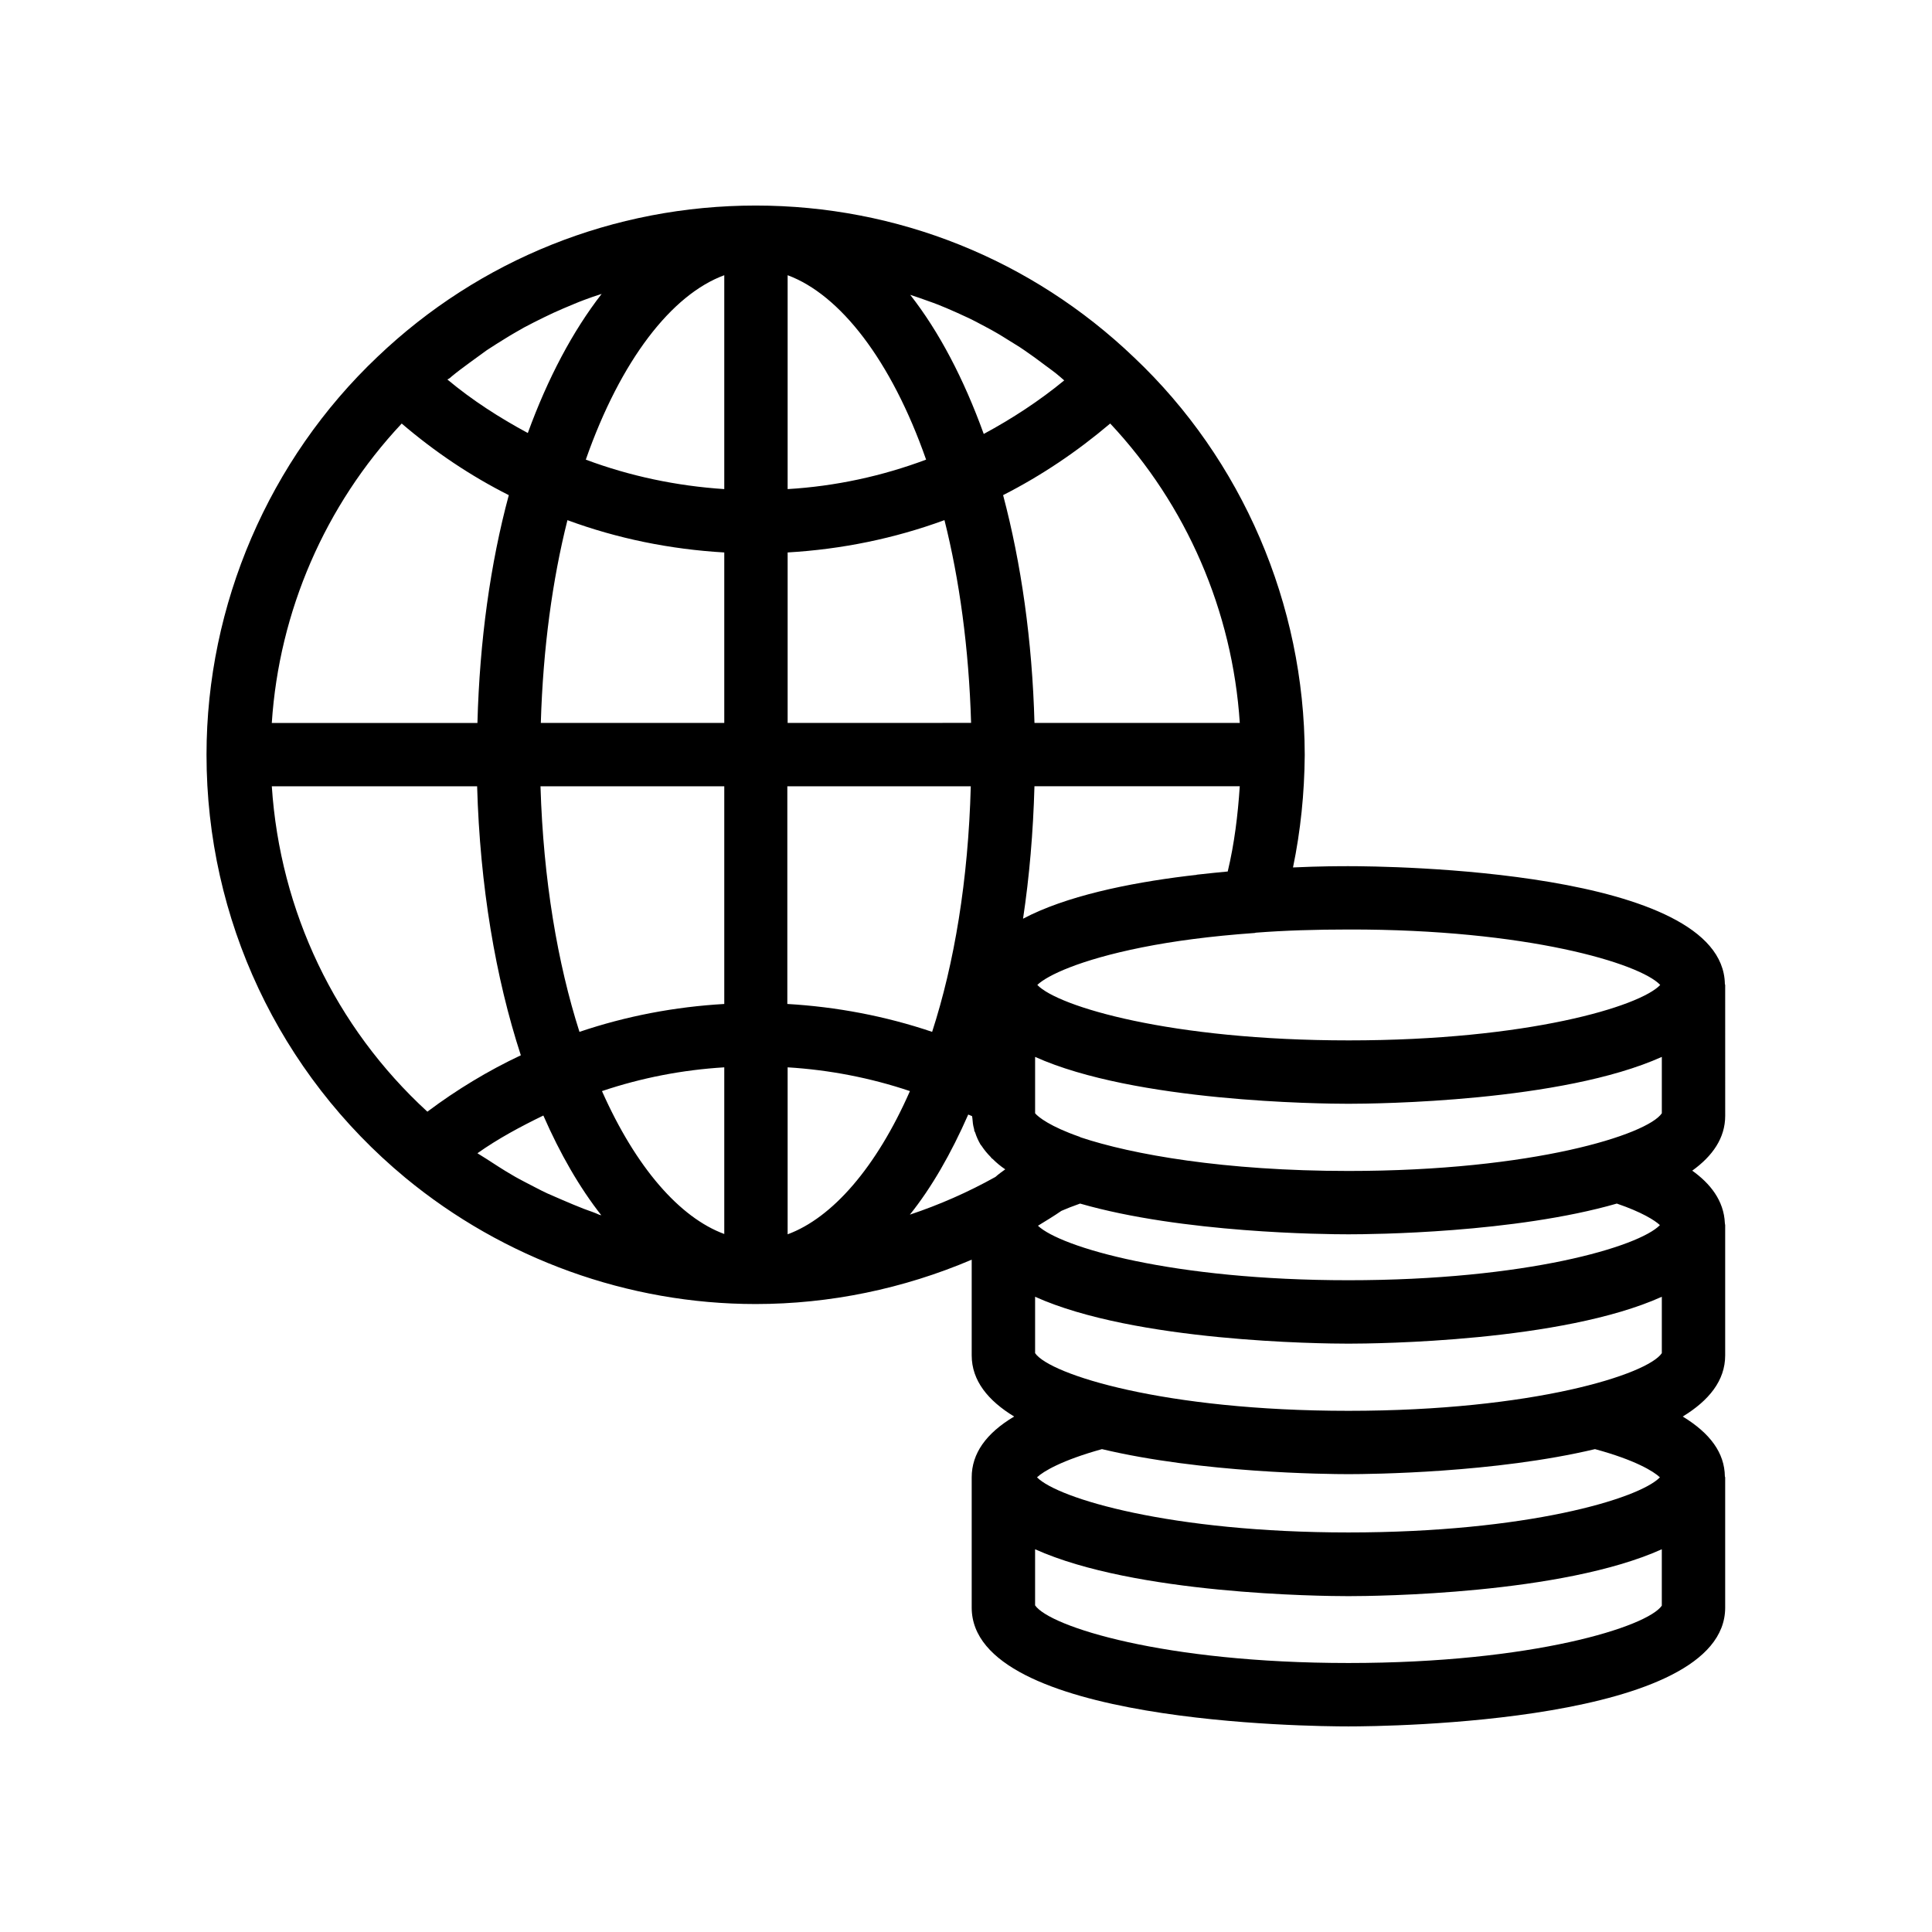
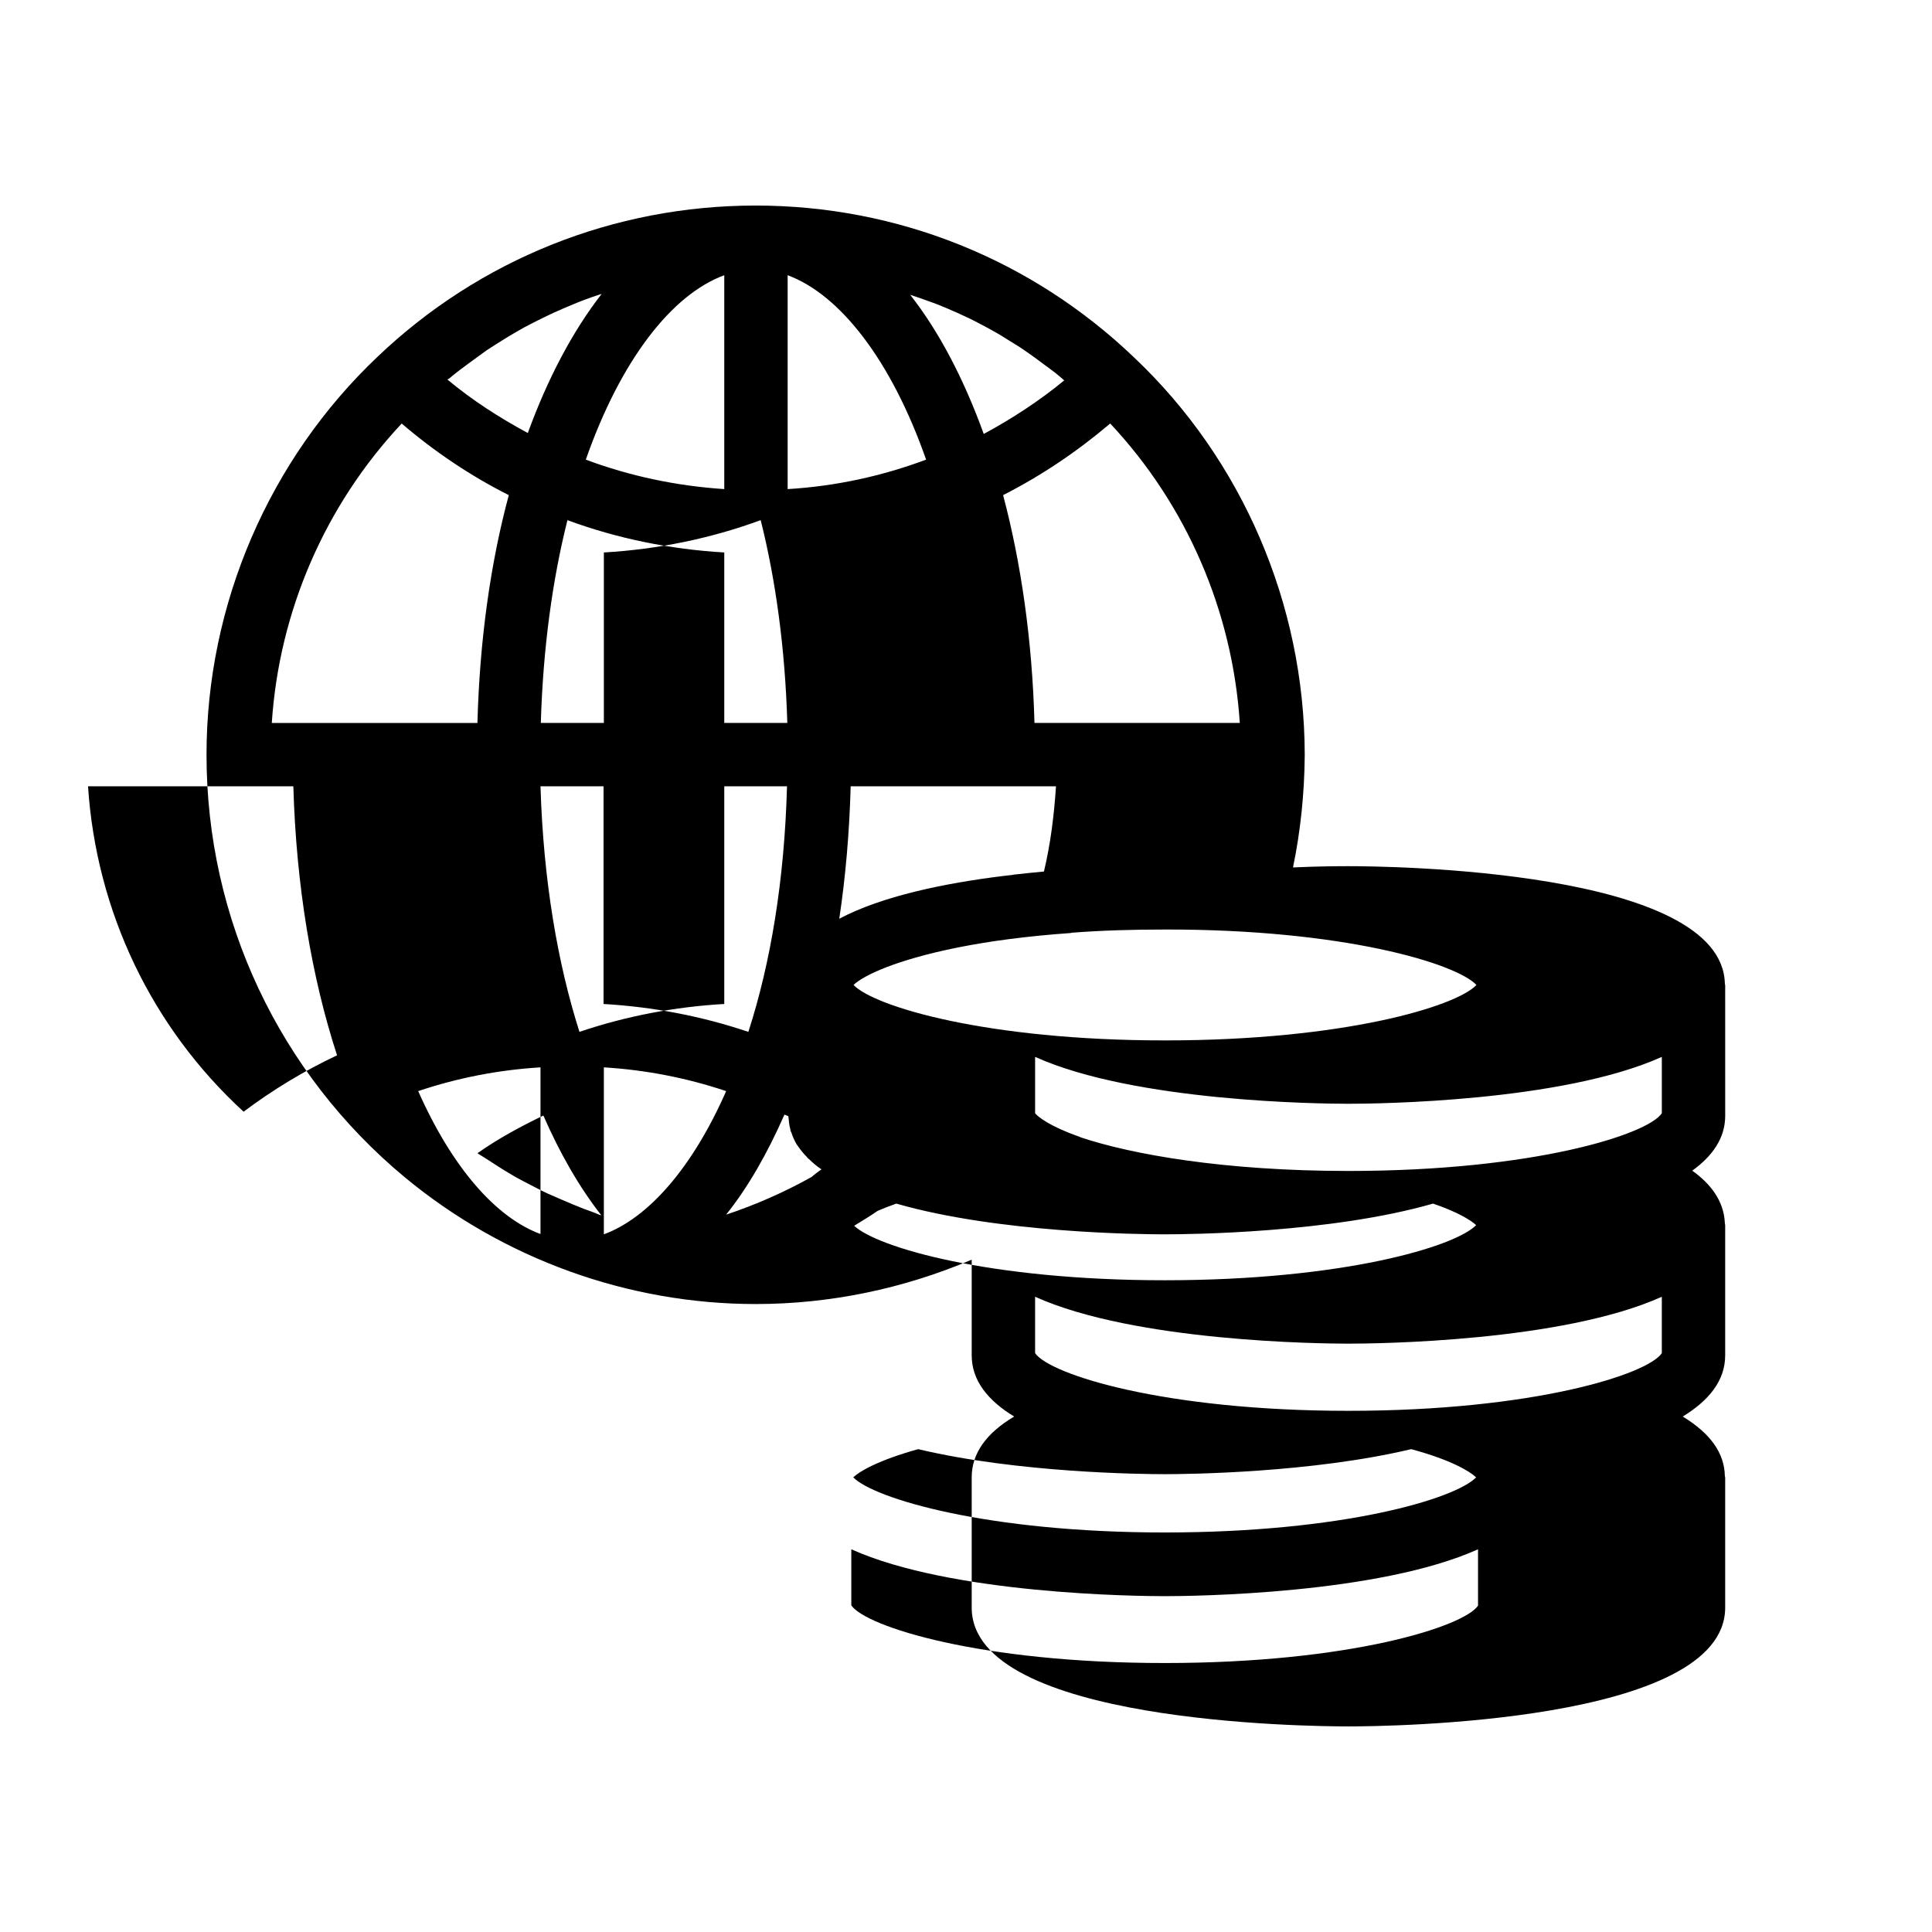
<svg xmlns="http://www.w3.org/2000/svg" fill="#000000" width="800px" height="800px" version="1.1" viewBox="144 144 512 512">
-   <path d="m198.73 344.07c0 43.496 19.23 84.305 52.648 112.01 26.113 21.578 59.113 33.504 92.867 33.504 19.648 0 39.129-4.031 57.266-11.754v25.359c0 6.719 4.367 12.008 11.25 16.207-7.473 4.449-11.25 9.824-11.25 16.121v0.168 34.344c0 30.648 89.594 31.488 99.84 31.488 10.242 0 99.84-0.922 99.84-31.488v-34.512c0-0.082-0.082-0.168-0.082-0.25-0.082-6.215-3.863-11.418-11.168-15.871 6.887-4.199 11.25-9.488 11.25-16.207v-34.512c0-0.168-0.082-0.336-0.082-0.504-0.25-6.047-3.945-10.578-8.648-13.938 5.375-3.863 8.734-8.648 8.734-14.527l-0.004-34.68c0-0.082-0.082-0.168-0.082-0.25-0.504-30.398-89.594-31.234-99.754-31.234-2.098 0-7.473 0-14.695 0.336 2.016-9.742 3.023-19.648 3.106-29.641v-0.168-0.168c-0.082-39.719-16.543-78.09-45.258-105.21-27.125-25.949-62.727-40.223-100.26-40.223-37.535 0-73.137 14.273-100.18 40.055-28.797 27.285-45.34 65.742-45.34 105.46v0.082zm51.723-87.828c8.734 7.473 18.223 13.855 28.383 18.977-4.871 18.055-7.727 38.543-8.312 60.375l-54.496-0.004c1.934-29.555 14.105-57.684 34.426-79.348zm144.43-30.566c1.93 0.84 3.863 1.68 5.793 2.602 1.594 0.754 3.106 1.594 4.703 2.434 1.93 1.008 3.777 2.098 5.625 3.273 1.426 0.922 2.938 1.762 4.367 2.769 1.848 1.258 3.695 2.602 5.457 3.945 1.344 1.008 2.688 1.93 3.945 3.023 0.418 0.336 0.84 0.754 1.258 1.09-6.633 5.457-13.855 10.16-21.328 14.191-5.289-14.609-11.84-27.121-19.48-36.863 1.594 0.504 3.273 1.09 4.871 1.68 1.516 0.512 3.195 1.184 4.789 1.855zm77.672 109.91h-54.41c-0.586-21.832-3.527-42.32-8.312-60.375 10.078-5.121 19.566-11.504 28.383-18.977 20.234 21.582 32.41 49.711 34.34 79.352zm28.801 118.73c-32.914 0-57.352-4.367-70.953-8.902-0.082-0.082-0.25-0.082-0.336-0.168-7.727-2.688-10.914-5.207-11.754-6.215v-14.945c26.449 11.922 75.656 12.426 83.043 12.426 7.391 0 56.594-0.504 83.043-12.426v14.945c-3.777 5.629-34.004 15.285-83.043 15.285zm0 63.566c-48.953 0-79.184-9.656-83.043-15.281v-14.945c26.449 11.922 75.656 12.426 83.043 12.426 7.391 0 56.594-0.504 83.043-12.426v14.945c-3.777 5.625-34.004 15.281-83.043 15.281zm-202.53-53.488c-1.93-0.754-3.945-1.594-5.879-2.434-1.258-0.586-2.602-1.09-3.863-1.68-2.016-0.922-3.945-2.016-5.961-3.023-1.09-0.586-2.266-1.176-3.359-1.848-2.352-1.344-4.617-2.856-6.969-4.367-0.672-0.418-1.344-0.84-2.016-1.258-0.082-0.082-0.168-0.082-0.25-0.168 5.457-3.863 11.418-7.055 17.465-9.992 4.449 10.16 9.574 19.062 15.367 26.449-0.168-0.082-0.336-0.082-0.586-0.168-1.262-0.59-2.606-1.008-3.949-1.512zm-35.184-220.59c1.512-1.258 3.106-2.434 4.703-3.609 1.512-1.09 3.106-2.266 4.617-3.359 1.68-1.09 3.359-2.184 5.039-3.191 1.594-1.008 3.273-1.93 4.871-2.856 1.762-0.922 3.527-1.848 5.289-2.688 1.68-0.84 3.359-1.594 5.121-2.352 1.848-0.754 3.695-1.594 5.543-2.266 1.512-0.586 3.023-1.09 4.617-1.594-7.641 9.824-14.273 22.336-19.566 36.863-7.473-4.031-14.695-8.648-21.328-14.191 0.422-0.168 0.758-0.422 1.094-0.758zm89.09-26.867c13.855 5.121 27.457 22.504 36.695 48.871-11.672 4.367-24.016 7.055-36.695 7.809zm-16.793 0v56.68c-12.68-0.84-25.023-3.441-36.695-7.809 9.238-26.367 22.758-43.75 36.695-48.871zm0 73.473v45.176h-48.617c0.586-19.902 3.106-38.039 7.055-53.738 13.184 4.867 27.203 7.723 41.562 8.562zm0 61.965v57.688c-13.098 0.754-25.945 3.191-38.375 7.391-5.793-18.137-9.574-40.223-10.328-65.074zm16.793 74.48c11 0.672 21.914 2.769 32.41 6.297-8.902 20.238-20.57 33.586-32.41 37.953zm-16.793 44.168c-11.84-4.367-23.426-17.633-32.41-37.871 10.496-3.527 21.328-5.625 32.41-6.297zm64.656-31.656c0.336 0.168 0.672 0.25 1.008 0.418 0 0.168 0.082 0.336 0.082 0.504 0.082 1.008 0.168 1.93 0.418 2.769 0.082 0.168 0.082 0.418 0.082 0.586 0.082 0.168 0.168 0.336 0.25 0.504 0.336 1.09 0.84 2.184 1.426 3.191l0.082 0.082c0.082 0.082 0.168 0.25 0.25 0.336 0.672 1.008 1.426 1.93 2.352 2.856 0.082 0.082 0.168 0.25 0.25 0.336 0.082 0.082 0.168 0.082 0.25 0.168 1.008 1.008 2.098 1.93 3.359 2.769-0.922 0.672-1.762 1.258-2.602 2.016-7.223 4.031-14.863 7.391-22.672 9.992 5.727-7.129 10.93-16.199 15.465-26.527zm-9.57-21.914c-12.426-4.199-25.359-6.633-38.375-7.391v-57.688h48.617c-0.672 24.941-4.367 46.941-10.242 65.078zm-38.293-81.871v-45.176c14.359-0.84 28.297-3.695 41.562-8.566 3.945 15.703 6.465 33.84 7.055 53.738zm-136.7 16.793h54.41c0.754 26.367 4.871 50.719 11.586 71.289-8.734 4.113-17.047 9.152-24.77 14.945-24.434-22.418-39.043-53.148-41.227-86.234zm285.32 232.34c-48.953 0-79.184-9.656-83.043-15.281v-14.863c26.449 11.922 75.656 12.426 83.043 12.426 7.391 0 56.594-0.504 83.043-12.426v14.945c-3.777 5.543-34.004 15.199-83.043 15.199zm82.543-49.207c-5.543 5.711-35.352 14.609-82.539 14.609-47.105 0-77-8.984-82.539-14.609 1.68-1.594 6.633-4.535 17.215-7.473 26.449 6.297 59.367 6.633 65.328 6.633 5.961 0 38.879-0.336 65.328-6.633 10.57 2.856 15.527 5.879 17.207 7.473zm0-66.84c-5.543 5.711-35.352 14.609-82.539 14.609-46.602 0-76.242-8.734-82.289-14.441 2.184-1.344 4.281-2.602 6.215-3.945 1.344-0.586 3.023-1.258 4.953-1.93 27.121 7.809 64.738 8.145 71.121 8.145 6.383 0 44-0.336 71.121-8.145 6.629 2.266 10.074 4.449 11.418 5.707zm0.082-63.648c-5.375 5.711-35.184 14.695-82.539 14.695-47.273 0-77.082-8.984-82.539-14.695 2.602-2.519 11.25-6.633 27.543-9.91 0.082 0 0.25-0.082 0.418-0.082 7.977-1.594 17.801-2.938 29.641-3.777 0.082 0 0.25-0.082 0.336-0.082 7.559-0.586 15.785-0.84 24.602-0.84 47.273-0.086 77.164 8.984 82.539 14.691zm-123.18-29.137c-0.754 0.082-1.426 0.168-2.184 0.25-15.703 1.93-32.242 5.375-43.496 11.336 1.68-11.168 2.688-22.922 3.023-35.098h54.41c-0.504 7.641-1.426 15.199-3.191 22.586-2.519 0.25-5.289 0.504-8.145 0.84-0.168 0.086-0.336 0.086-0.418 0.086z" />
+   <path d="m198.73 344.07c0 43.496 19.23 84.305 52.648 112.01 26.113 21.578 59.113 33.504 92.867 33.504 19.648 0 39.129-4.031 57.266-11.754v25.359c0 6.719 4.367 12.008 11.25 16.207-7.473 4.449-11.25 9.824-11.25 16.121v0.168 34.344c0 30.648 89.594 31.488 99.84 31.488 10.242 0 99.84-0.922 99.84-31.488v-34.512c0-0.082-0.082-0.168-0.082-0.25-0.082-6.215-3.863-11.418-11.168-15.871 6.887-4.199 11.25-9.488 11.25-16.207v-34.512c0-0.168-0.082-0.336-0.082-0.504-0.25-6.047-3.945-10.578-8.648-13.938 5.375-3.863 8.734-8.648 8.734-14.527l-0.004-34.68c0-0.082-0.082-0.168-0.082-0.25-0.504-30.398-89.594-31.234-99.754-31.234-2.098 0-7.473 0-14.695 0.336 2.016-9.742 3.023-19.648 3.106-29.641v-0.168-0.168c-0.082-39.719-16.543-78.09-45.258-105.21-27.125-25.949-62.727-40.223-100.26-40.223-37.535 0-73.137 14.273-100.18 40.055-28.797 27.285-45.34 65.742-45.34 105.46v0.082zm51.723-87.828c8.734 7.473 18.223 13.855 28.383 18.977-4.871 18.055-7.727 38.543-8.312 60.375l-54.496-0.004c1.934-29.555 14.105-57.684 34.426-79.348zm144.43-30.566c1.93 0.84 3.863 1.68 5.793 2.602 1.594 0.754 3.106 1.594 4.703 2.434 1.93 1.008 3.777 2.098 5.625 3.273 1.426 0.922 2.938 1.762 4.367 2.769 1.848 1.258 3.695 2.602 5.457 3.945 1.344 1.008 2.688 1.93 3.945 3.023 0.418 0.336 0.84 0.754 1.258 1.09-6.633 5.457-13.855 10.16-21.328 14.191-5.289-14.609-11.84-27.121-19.48-36.863 1.594 0.504 3.273 1.09 4.871 1.68 1.516 0.512 3.195 1.184 4.789 1.855zm77.672 109.91h-54.41c-0.586-21.832-3.527-42.32-8.312-60.375 10.078-5.121 19.566-11.504 28.383-18.977 20.234 21.582 32.41 49.711 34.34 79.352zm28.801 118.73c-32.914 0-57.352-4.367-70.953-8.902-0.082-0.082-0.25-0.082-0.336-0.168-7.727-2.688-10.914-5.207-11.754-6.215v-14.945c26.449 11.922 75.656 12.426 83.043 12.426 7.391 0 56.594-0.504 83.043-12.426v14.945c-3.777 5.629-34.004 15.285-83.043 15.285zm0 63.566c-48.953 0-79.184-9.656-83.043-15.281v-14.945c26.449 11.922 75.656 12.426 83.043 12.426 7.391 0 56.594-0.504 83.043-12.426v14.945c-3.777 5.625-34.004 15.281-83.043 15.281zm-202.53-53.488c-1.93-0.754-3.945-1.594-5.879-2.434-1.258-0.586-2.602-1.09-3.863-1.68-2.016-0.922-3.945-2.016-5.961-3.023-1.09-0.586-2.266-1.176-3.359-1.848-2.352-1.344-4.617-2.856-6.969-4.367-0.672-0.418-1.344-0.84-2.016-1.258-0.082-0.082-0.168-0.082-0.25-0.168 5.457-3.863 11.418-7.055 17.465-9.992 4.449 10.16 9.574 19.062 15.367 26.449-0.168-0.082-0.336-0.082-0.586-0.168-1.262-0.59-2.606-1.008-3.949-1.512zm-35.184-220.59c1.512-1.258 3.106-2.434 4.703-3.609 1.512-1.09 3.106-2.266 4.617-3.359 1.68-1.09 3.359-2.184 5.039-3.191 1.594-1.008 3.273-1.93 4.871-2.856 1.762-0.922 3.527-1.848 5.289-2.688 1.68-0.84 3.359-1.594 5.121-2.352 1.848-0.754 3.695-1.594 5.543-2.266 1.512-0.586 3.023-1.09 4.617-1.594-7.641 9.824-14.273 22.336-19.566 36.863-7.473-4.031-14.695-8.648-21.328-14.191 0.422-0.168 0.758-0.422 1.094-0.758zm89.09-26.867c13.855 5.121 27.457 22.504 36.695 48.871-11.672 4.367-24.016 7.055-36.695 7.809zm-16.793 0v56.68c-12.68-0.84-25.023-3.441-36.695-7.809 9.238-26.367 22.758-43.75 36.695-48.871zm0 73.473v45.176h-48.617c0.586-19.902 3.106-38.039 7.055-53.738 13.184 4.867 27.203 7.723 41.562 8.562zm0 61.965v57.688c-13.098 0.754-25.945 3.191-38.375 7.391-5.793-18.137-9.574-40.223-10.328-65.074m16.793 74.48c11 0.672 21.914 2.769 32.41 6.297-8.902 20.238-20.57 33.586-32.41 37.953zm-16.793 44.168c-11.84-4.367-23.426-17.633-32.41-37.871 10.496-3.527 21.328-5.625 32.41-6.297zm64.656-31.656c0.336 0.168 0.672 0.25 1.008 0.418 0 0.168 0.082 0.336 0.082 0.504 0.082 1.008 0.168 1.93 0.418 2.769 0.082 0.168 0.082 0.418 0.082 0.586 0.082 0.168 0.168 0.336 0.25 0.504 0.336 1.09 0.84 2.184 1.426 3.191l0.082 0.082c0.082 0.082 0.168 0.25 0.25 0.336 0.672 1.008 1.426 1.93 2.352 2.856 0.082 0.082 0.168 0.25 0.25 0.336 0.082 0.082 0.168 0.082 0.25 0.168 1.008 1.008 2.098 1.93 3.359 2.769-0.922 0.672-1.762 1.258-2.602 2.016-7.223 4.031-14.863 7.391-22.672 9.992 5.727-7.129 10.93-16.199 15.465-26.527zm-9.57-21.914c-12.426-4.199-25.359-6.633-38.375-7.391v-57.688h48.617c-0.672 24.941-4.367 46.941-10.242 65.078zm-38.293-81.871v-45.176c14.359-0.84 28.297-3.695 41.562-8.566 3.945 15.703 6.465 33.84 7.055 53.738zm-136.7 16.793h54.41c0.754 26.367 4.871 50.719 11.586 71.289-8.734 4.113-17.047 9.152-24.77 14.945-24.434-22.418-39.043-53.148-41.227-86.234zm285.32 232.34c-48.953 0-79.184-9.656-83.043-15.281v-14.863c26.449 11.922 75.656 12.426 83.043 12.426 7.391 0 56.594-0.504 83.043-12.426v14.945c-3.777 5.543-34.004 15.199-83.043 15.199zm82.543-49.207c-5.543 5.711-35.352 14.609-82.539 14.609-47.105 0-77-8.984-82.539-14.609 1.68-1.594 6.633-4.535 17.215-7.473 26.449 6.297 59.367 6.633 65.328 6.633 5.961 0 38.879-0.336 65.328-6.633 10.57 2.856 15.527 5.879 17.207 7.473zm0-66.84c-5.543 5.711-35.352 14.609-82.539 14.609-46.602 0-76.242-8.734-82.289-14.441 2.184-1.344 4.281-2.602 6.215-3.945 1.344-0.586 3.023-1.258 4.953-1.93 27.121 7.809 64.738 8.145 71.121 8.145 6.383 0 44-0.336 71.121-8.145 6.629 2.266 10.074 4.449 11.418 5.707zm0.082-63.648c-5.375 5.711-35.184 14.695-82.539 14.695-47.273 0-77.082-8.984-82.539-14.695 2.602-2.519 11.25-6.633 27.543-9.91 0.082 0 0.25-0.082 0.418-0.082 7.977-1.594 17.801-2.938 29.641-3.777 0.082 0 0.25-0.082 0.336-0.082 7.559-0.586 15.785-0.84 24.602-0.84 47.273-0.086 77.164 8.984 82.539 14.691zm-123.18-29.137c-0.754 0.082-1.426 0.168-2.184 0.25-15.703 1.93-32.242 5.375-43.496 11.336 1.68-11.168 2.688-22.922 3.023-35.098h54.41c-0.504 7.641-1.426 15.199-3.191 22.586-2.519 0.25-5.289 0.504-8.145 0.84-0.168 0.086-0.336 0.086-0.418 0.086z" />
</svg>